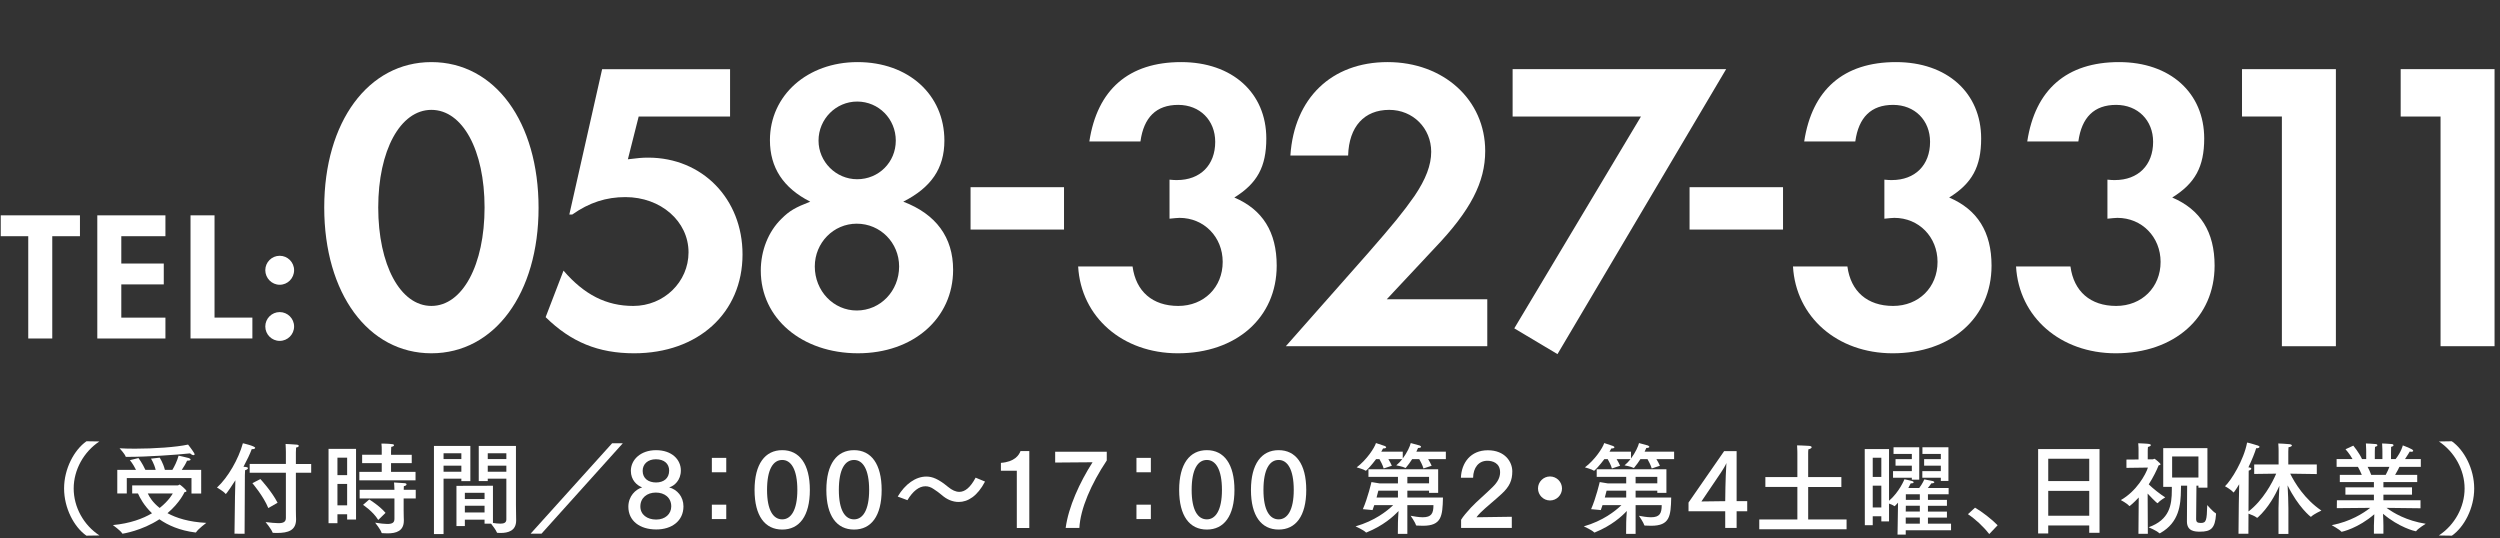
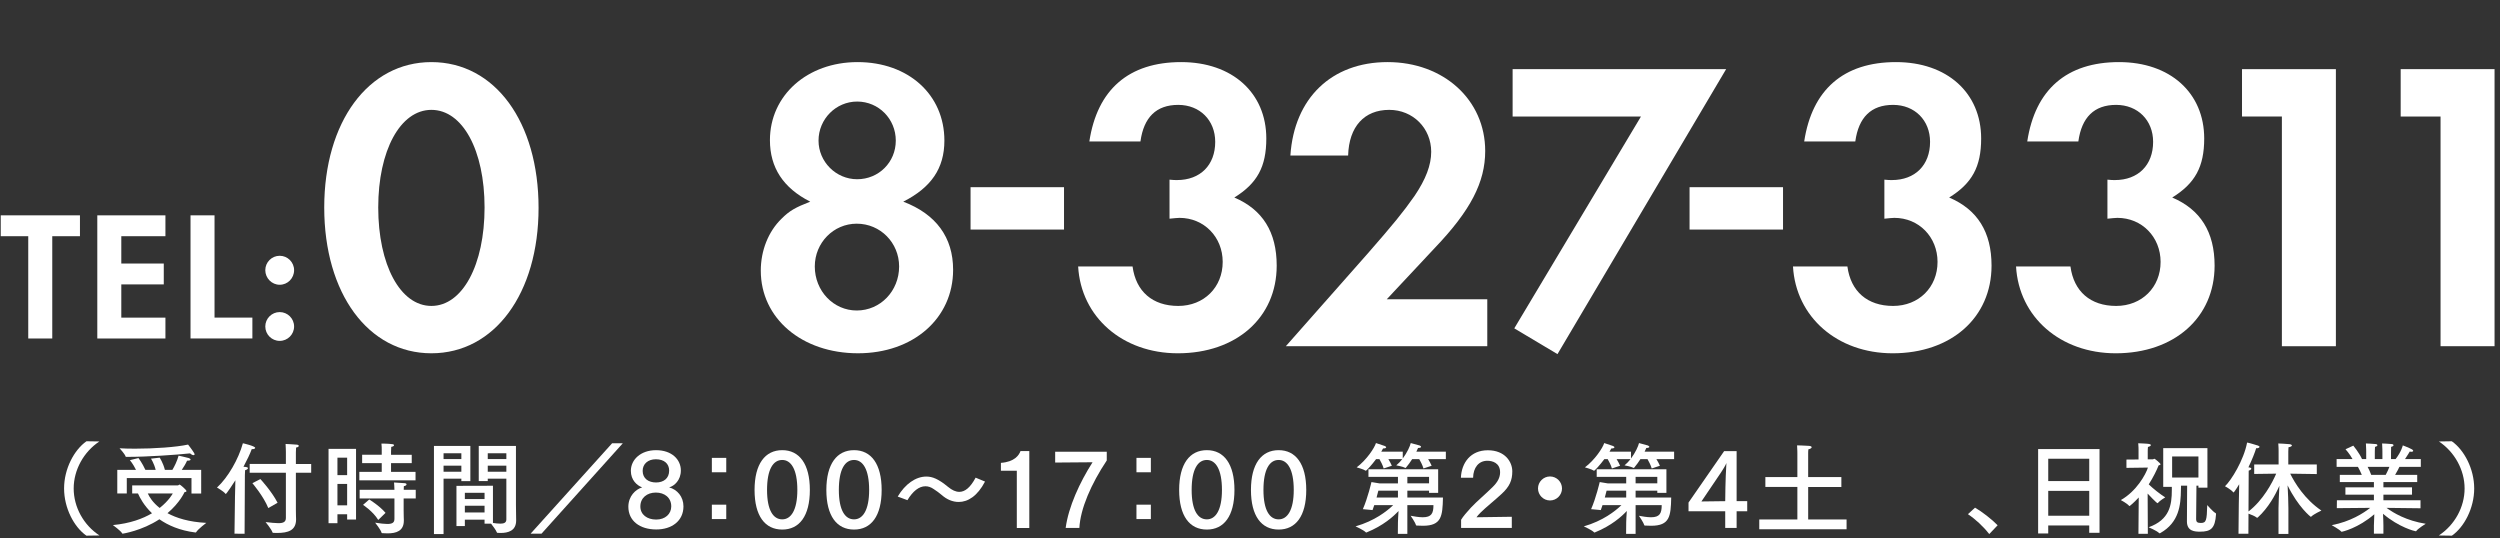
<svg xmlns="http://www.w3.org/2000/svg" version="1.1" x="0px" y="0px" width="325px" height="70px" viewBox="0 0 325 70" overflow="visible" enable-background="new 0 0 325 70" xml:space="preserve">
  <rect x="0" y="0" width="325" height="70" fill="#333333" stroke="none" />
  <defs>
</defs>
  <g>
    <g>
      <path fill="#FFFFFF" d="M6.793,44.004H3.673V30.707H0.097v-2.713h10.297v2.713h-3.6V44.004z" />
      <path fill="#FFFFFF" d="M21.506,30.707h-5.737v3.552h5.521v2.713h-5.521v4.32h5.737v2.712h-8.857v-16.01h8.857V30.707z" />
      <path fill="#FFFFFF" d="M27.889,27.994v13.298h4.92v2.712h-8.041v-16.01H27.889z" />
      <path fill="#FFFFFF" d="M34.488,35.123c0-1.032,0.84-1.872,1.873-1.872c1.032,0,1.872,0.84,1.872,1.872    c0,1.057-0.84,1.896-1.872,1.896C35.329,37.02,34.488,36.155,34.488,35.123z M34.488,42.443c0-1.031,0.84-1.872,1.873-1.872    c1.032,0,1.872,0.841,1.872,1.872c0,1.032-0.84,1.873-1.872,1.873C35.329,44.316,34.488,43.476,34.488,42.443z" />
      <path fill="#FFFFFF" d="M42.15,26.973c0-11.124,5.724-18.9,13.932-18.9c8.262,0,13.932,7.776,13.932,18.954    c0,11.124-5.724,18.9-13.932,18.9S42.15,38.15,42.15,26.973z M49.17,26.973c0,7.452,2.862,12.798,6.912,12.798    s6.912-5.346,6.912-12.798s-2.862-12.69-6.912-12.69S49.17,19.574,49.17,26.973z" />
-       <path fill="#FFFFFF" d="M94.908,15.146h-11.88l-1.404,5.562c1.296-0.161,1.836-0.216,2.646-0.216    c7.02,0,12.258,5.347,12.258,12.582c0,7.614-5.778,12.853-14.094,12.853c-4.644,0-8.208-1.458-11.502-4.698l2.322-6.048    c2.7,3.132,5.562,4.59,9.072,4.59c3.996,0,7.182-3.132,7.182-6.966c0-4.05-3.618-7.183-8.208-7.183    c-2.484,0-4.698,0.702-6.912,2.269h-0.378l4.266-18.9h16.632V15.146z" />
      <path fill="#FFFFFF" d="M105.329,26.217c-3.51-1.782-5.238-4.429-5.238-7.992c0-5.832,4.86-10.152,11.394-10.152    c6.588,0,11.286,4.212,11.286,10.206c0,3.618-1.728,6.103-5.346,7.938c4.266,1.62,6.48,4.644,6.48,8.855    c0,6.318-5.184,10.854-12.366,10.854c-7.29,0-12.636-4.536-12.636-10.746c0-2.592,0.972-5.076,2.7-6.75    C102.629,27.404,103.385,26.973,105.329,26.217z M105.923,34.641c0,3.187,2.43,5.724,5.454,5.724c3.078,0,5.508-2.537,5.508-5.724    c0-3.078-2.43-5.562-5.508-5.562C108.353,29.078,105.923,31.562,105.923,34.641z M106.409,18.278c0,2.754,2.268,5.022,5.022,5.022    c2.808,0,5.022-2.215,5.022-5.022s-2.214-5.076-5.022-5.076C108.677,13.202,106.409,15.471,106.409,18.278z" />
      <path fill="#FFFFFF" d="M126.172,24.335h12.15v5.508h-12.15V24.335z" />
      <path fill="#FFFFFF" d="M152.038,28.431v-5.076c0.432,0.054,0.756,0.054,0.972,0.054c3.024,0,4.968-1.943,4.968-4.968    c0-2.808-1.998-4.806-4.806-4.806c-2.862,0-4.482,1.619-4.914,4.752h-6.642c1.026-6.75,5.13-10.314,11.935-10.314    c6.642,0,11.07,3.996,11.07,9.937c0,3.672-1.188,5.832-4.158,7.668c3.672,1.565,5.508,4.481,5.508,8.855    c0,6.751-5.238,11.395-12.852,11.395c-7.182,0-12.583-4.698-12.96-11.286h7.074c0.432,3.24,2.592,5.13,5.94,5.13    c3.348,0,5.778-2.43,5.778-5.724c0-3.24-2.43-5.725-5.616-5.725C153.01,28.322,152.631,28.377,152.038,28.431z" />
      <path fill="#FFFFFF" d="M180.278,38.906h13.068v6.103h-26.19l10.638-12.042c3.348-3.834,4.59-5.347,6.102-7.506    c1.458-2.16,2.16-3.996,2.16-5.725c0-3.078-2.376-5.454-5.454-5.454c-3.24,0-5.238,2.16-5.346,5.94h-7.506    c0.486-7.452,5.346-12.15,12.636-12.15c7.29,0,12.69,4.914,12.69,11.556c0,4.051-1.89,7.723-6.534,12.583L180.278,38.906z" />
      <path fill="#FFFFFF" d="M213.326,15.146H196.64V8.99h27.757l-21.925,37.045l-5.616-3.349L213.326,15.146z" />
-       <path fill="#FFFFFF" d="M219.643,24.335h12.15v5.508h-12.15V24.335z" />
+       <path fill="#FFFFFF" d="M219.643,24.335h12.15v5.508h-12.15z" />
      <path fill="#FFFFFF" d="M244.969,28.431v-5.076c0.432,0.054,0.756,0.054,0.972,0.054c3.024,0,4.968-1.943,4.968-4.968    c0-2.808-1.998-4.806-4.806-4.806c-2.862,0-4.482,1.619-4.914,4.752h-6.642c1.026-6.75,5.13-10.314,11.934-10.314    c6.643,0,11.07,3.996,11.07,9.937c0,3.672-1.188,5.832-4.158,7.668c3.672,1.565,5.508,4.481,5.508,8.855    c0,6.751-5.238,11.395-12.852,11.395c-7.182,0-12.583-4.698-12.96-11.286h7.074c0.432,3.24,2.592,5.13,5.94,5.13    c3.348,0,5.778-2.43,5.778-5.724c0-3.24-2.43-5.725-5.616-5.725C245.941,28.322,245.562,28.377,244.969,28.431z" />
      <path fill="#FFFFFF" d="M273.966,28.431v-5.076c0.432,0.054,0.756,0.054,0.972,0.054c3.024,0,4.968-1.943,4.968-4.968    c0-2.808-1.998-4.806-4.806-4.806c-2.862,0-4.482,1.619-4.914,4.752h-6.642c1.026-6.75,5.13-10.314,11.934-10.314    c6.643,0,11.07,3.996,11.07,9.937c0,3.672-1.188,5.832-4.158,7.668c3.672,1.565,5.508,4.481,5.508,8.855    c0,6.751-5.238,11.395-12.852,11.395c-7.182,0-12.583-4.698-12.96-11.286h7.074c0.432,3.24,2.592,5.13,5.94,5.13    c3.348,0,5.778-2.43,5.778-5.724c0-3.24-2.43-5.725-5.616-5.725C274.938,28.322,274.56,28.377,273.966,28.431z" />
      <path fill="#FFFFFF" d="M296.645,15.146h-5.184V8.99h12.204v36.019h-7.02V15.146z" />
      <path fill="#FFFFFF" d="M317.272,15.146h-5.184V8.99h12.204v36.019h-7.02V15.146z" />
    </g>
  </g>
  <g>
    <g>
      <path fill="#FFFFFF" d="M12.92,57.39c-2.028,1.34-3.341,3.692-3.341,6.11s1.287,4.759,3.354,6.11l-1.703,0.026    c-1.599-1.118-2.899-3.575-2.899-6.137c0-2.561,1.313-5.018,2.912-6.136L12.92,57.39z" />
      <path fill="#FFFFFF" d="M23.125,63.098c0.078,0,0.156-0.104,0.234-0.104c0.065,0,0.884,0.689,0.884,0.845    c0,0.078-0.104,0.131-0.26,0.144c0,0-0.572,1.339-2.21,2.729c1.144,0.624,2.769,1.145,5.044,1.262c0,0-1.066,0.793-1.326,1.222    c-0.013,0.026-0.039,0.026-0.104,0.026c-2.041-0.26-3.549-0.937-4.667-1.717c-2.275,1.495-4.758,1.873-4.771,1.873    c-0.026,0-0.052-0.014-0.065-0.039c-0.195-0.352-1.209-1.079-1.209-1.079c2.236-0.208,3.887-0.832,5.083-1.534    c-1.066-1.027-1.599-2.067-1.82-2.574h-0.754v-1.053H23.125z M26.154,64.163h-1.261v-2.015h-8.411v2.002h-1.235v-3.068h2.431    c-0.377-0.78-0.793-1.261-0.793-1.261l1.118-0.273c0,0,0.494,0.65,0.897,1.534h1.339c-0.221-0.871-0.611-1.456-0.611-1.456    l1.131-0.13c0,0,0.455,0.689,0.676,1.586h0.975c0.286-0.48,0.624-1.157,0.806-1.846c0,0,1.079,0.233,1.326,0.312    c0.143,0.052,0.234,0.13,0.234,0.195c0,0.078-0.117,0.143-0.377,0.143c-0.026,0-0.052,0-0.078,0    c-0.156,0.364-0.429,0.819-0.689,1.196h2.522V64.163z M16.611,59.393c-0.052,0-0.117,0-0.169,0c-0.052,0-0.104,0-0.117-0.053    c-0.091-0.325-0.78-1.065-0.78-1.065c0.611,0.039,1.3,0.052,2.041,0.052c2.444,0,5.317-0.195,6.864-0.533    c0,0,0.533,0.676,0.78,1.092c0.039,0.065,0.065,0.13,0.065,0.169c0,0.078-0.052,0.117-0.13,0.117    c-0.104,0-0.273-0.064-0.455-0.233C22.891,59.132,19.107,59.393,16.611,59.393z M19.211,64.15c0.208,0.455,0.65,1.183,1.547,1.885    c1.235-0.975,1.703-1.885,1.703-1.885H19.211z" />
      <path fill="#FFFFFF" d="M31.796,69.39l-1.313-0.013l0.065-4.771l0.052-2.171c-0.156,0.26-1.157,1.78-1.248,1.78    c-0.026,0-0.039-0.013-0.052-0.039c-0.26-0.324-1.092-0.793-1.092-0.793c1.43-1.312,2.795-3.691,3.367-5.759    c0.013,0,1.599,0.364,1.599,0.598c0,0.092-0.156,0.169-0.338,0.169c-0.039,0-0.065-0.013-0.104-0.013    c-0.221,0.599-0.598,1.404-1.079,2.301c0.13,0.014,0.234,0.014,0.286,0.026c0.208,0.026,0.299,0.091,0.299,0.156    c0,0.104-0.156,0.208-0.377,0.272c-0.013,0.13-0.026,0.624-0.026,0.624L31.796,69.39z M40.454,61.459h-1.989v4.836    c0,0.638,0.026,1.118,0.026,1.209c0,1.443-1.001,1.781-2.496,1.781c-0.156,0-0.312-0.013-0.468-0.013    c-0.052,0-0.091-0.013-0.104-0.065c-0.117-0.39-0.897-1.339-0.897-1.339c0.676,0.078,1.235,0.144,1.664,0.144    c0.637,0,0.975-0.156,0.975-0.677v-5.876h-4.707v-1.144h4.707v-1.573c0,0-0.013-0.689-0.039-1.027c0,0,1.118,0.052,1.469,0.091    c0.169,0.014,0.247,0.092,0.247,0.156c0,0.091-0.104,0.183-0.351,0.221c-0.013,0.222-0.026,0.624-0.026,0.624v1.509h1.989V61.459z     M34.877,66.049c-0.611-1.534-2.067-3.237-2.067-3.237l1.04-0.533c0,0,1.456,1.56,2.236,3.081L34.877,66.049z" />
      <path fill="#FFFFFF" d="M46.285,67.543h-1.157v-0.688h-1.261v1.157H42.71v-9.66h3.575V67.543z M43.867,59.496v2.275h1.261v-2.275    H43.867z M43.867,62.915v2.782h1.261v-2.782H43.867z M53.526,60.211h-2.691v1.131h3.185v1.105h-7.306v-1.105h2.912v-1.131h-2.548    v-1.092h2.548v-0.481c0,0,0-0.052,0-0.155c0-0.183,0-0.521-0.039-0.819c0,0,0.897,0,1.43,0.078c0.13,0.013,0.208,0.078,0.208,0.13    c0,0.091-0.117,0.182-0.364,0.221c-0.013,0.247-0.026,0.599-0.026,0.599v0.429h2.691V60.211z M54.046,64.801h-1.573v1.547    c0,0.637,0.026,1.118,0.026,1.209c0,0.039,0,0.091,0,0.13c0,1.352-1.001,1.651-2.119,1.651c-0.221,0-0.455-0.014-0.676-0.026    c-0.052,0-0.091-0.013-0.104-0.065c-0.091-0.377-0.832-1.3-0.832-1.3c0.676,0.104,1.196,0.169,1.573,0.169    c0.689,0,0.936-0.195,0.936-0.663v-2.651h-4.524v-1.132h4.524c0-0.312-0.039-0.793-0.052-0.948c0,0,1.105,0.064,1.378,0.091    c0.169,0.013,0.247,0.078,0.247,0.155c0,0.092-0.104,0.195-0.351,0.234l-0.013,0.468h1.56V64.801z M49.171,67.596    c-0.676-1.118-1.976-1.963-1.976-1.963l0.806-0.702c0,0,1.326,0.806,2.119,1.741L49.171,67.596z" />
      <path fill="#FFFFFF" d="M61.146,62.551h-1.17v-0.324h-2.314v7.202h-1.248V57.975h4.732V62.551z M57.662,58.924v0.754h2.314v-0.754    H57.662z M57.662,60.536v0.793h2.314v-0.793H57.662z M67.074,65.658c0,0.208,0.026,1.365,0.026,2.002    c0,1.353-1.053,1.625-2.028,1.625c-0.13,0-0.26,0-0.377-0.013c-0.052,0-0.091-0.013-0.104-0.065    c-0.117-0.299-0.546-0.871-0.754-1.131h-0.845v-0.52h-2.561v0.832h-1.092v-5.227l4.745-0.013v4.836    c0.338,0.052,0.676,0.091,0.962,0.091c0.455,0,0.78-0.117,0.78-0.546v-5.304h-2.418v0.312h-1.17v-4.563h4.836V65.658z     M60.431,64.06v0.818h2.561V64.06H60.431z M60.431,65.749v0.871h2.561v-0.871H60.431z M63.408,58.924v0.754h2.418v-0.754H63.408z     M63.408,60.536v0.793h2.418v-0.793H63.408z" />
      <path fill="#FFFFFF" d="M70.396,69.377h-1.417l10.596-11.753h1.391L70.396,69.377z" />
      <path fill="#FFFFFF" d="M88.849,65.827c0,1.898-1.521,3.003-3.536,3.003c-2.132,0-3.627-1.117-3.627-2.951    c0-1.378,0.936-2.262,1.794-2.521c-0.676-0.247-1.469-0.949-1.469-2.146c0-1.456,1.274-2.69,3.276-2.69    c2.054,0,3.224,1.222,3.224,2.639c0,1.261-0.845,2.015-1.521,2.197C88.042,63.644,88.849,64.566,88.849,65.827z M85.261,64.033    c-1.144,0-2.015,0.689-2.015,1.807c0,1.066,0.884,1.703,2.054,1.703c1.17,0,1.963-0.715,1.963-1.716    C87.263,64.696,86.392,64.033,85.261,64.033z M85.261,59.704c-1.014,0-1.716,0.598-1.716,1.508c0,1.027,0.793,1.509,1.742,1.509    c0.975,0,1.703-0.521,1.703-1.548C86.99,60.315,86.378,59.704,85.261,59.704z" />
      <path fill="#FFFFFF" d="M94.413,61.395h-1.872v-1.872h1.872V61.395z M94.413,67.479h-1.872v-1.872h1.872V67.479z" />
      <path fill="#FFFFFF" d="M105.281,63.695c0,3.393-1.365,5.148-3.588,5.148c-2.236,0-3.601-1.756-3.601-5.148    c0-3.38,1.365-5.174,3.601-5.174C103.916,58.521,105.281,60.315,105.281,63.695z M99.716,63.695c0,2.639,0.806,3.822,1.976,3.822    c1.131,0,1.963-1.184,1.963-3.822c0-2.704-0.832-3.9-1.963-3.9C100.522,59.795,99.716,60.991,99.716,63.695z" />
      <path fill="#FFFFFF" d="M114.615,63.695c0,3.393-1.365,5.148-3.588,5.148c-2.236,0-3.601-1.756-3.601-5.148    c0-3.38,1.365-5.174,3.601-5.174C113.25,58.521,114.615,60.315,114.615,63.695z M109.05,63.695c0,2.639,0.806,3.822,1.976,3.822    c1.131,0,1.963-1.184,1.963-3.822c0-2.704-0.832-3.9-1.963-3.9C109.856,59.795,109.05,60.991,109.05,63.695z" />
      <path fill="#FFFFFF" d="M128.053,62.604c-0.988,1.897-2.236,2.651-3.419,2.651c-0.793,0-1.547-0.324-2.184-0.884    c-0.338-0.299-0.702-0.546-1.053-0.78c-0.364-0.26-0.728-0.377-1.092-0.377c-0.832,0-1.638,0.638-2.34,1.808l-1.261-0.468    c0.949-1.612,2.327-2.601,3.718-2.601c0.793,0,1.573,0.312,2.821,1.339c0.521,0.43,1.001,0.65,1.469,0.65    c0.741,0,1.443-0.572,2.119-1.847L128.053,62.604z" />
      <path fill="#FFFFFF" d="M133.81,68.636h-1.625v-7.437h-2.067v-1.027c1.781-0.13,2.353-1.001,2.548-1.534h1.144V68.636z" />
      <path fill="#FFFFFF" d="M143.879,59.86c-2.041,3.067-3.432,6.279-3.562,8.775h-1.781c0.364-2.743,1.82-5.915,3.497-8.542    l-4.862,0.039v-1.403h6.708V59.86z" />
      <path fill="#FFFFFF" d="M149.611,61.395h-1.872v-1.872h1.872V61.395z M149.611,67.479h-1.872v-1.872h1.872V67.479z" />
      <path fill="#FFFFFF" d="M160.479,63.695c0,3.393-1.365,5.148-3.588,5.148c-2.236,0-3.601-1.756-3.601-5.148    c0-3.38,1.365-5.174,3.601-5.174C159.114,58.521,160.479,60.315,160.479,63.695z M154.915,63.695c0,2.639,0.806,3.822,1.976,3.822    c1.131,0,1.963-1.184,1.963-3.822c0-2.704-0.832-3.9-1.963-3.9C155.721,59.795,154.915,60.991,154.915,63.695z" />
      <path fill="#FFFFFF" d="M169.813,63.695c0,3.393-1.365,5.148-3.588,5.148c-2.236,0-3.601-1.756-3.601-5.148    c0-3.38,1.365-5.174,3.601-5.174C168.448,58.521,169.813,60.315,169.813,63.695z M164.249,63.695c0,2.639,0.806,3.822,1.976,3.822    c1.131,0,1.963-1.184,1.963-3.822c0-2.704-0.832-3.9-1.963-3.9C165.055,59.795,164.249,60.991,164.249,63.695z" />
      <path fill="#FFFFFF" d="M186.96,64.072h-1.183v-0.286h-2.821v0.897h4.628c-0.052,2.431-0.182,3.666-2.613,3.666    c-0.26,0-0.533-0.014-0.793-0.026c-0.052,0-0.091-0.013-0.104-0.064c-0.104-0.377-0.689-1.209-0.689-1.209    c0.429,0.077,1.04,0.194,1.573,0.194c1.145,0,1.391-0.52,1.391-1.573h-3.393v3.731h-1.235l0.013-1.495    c0-0.247,0.039-0.923,0.078-1.481c-0.663,0.715-1.989,1.91-4.134,2.781c-0.026,0.014-0.052,0.026-0.078,0.026    c-0.013,0-0.026-0.013-0.039-0.026c-0.273-0.299-1.339-0.779-1.339-0.779c2.483-0.715,4.083-1.977,4.889-2.757h-2.458    c-0.065,0.222-0.143,0.43-0.221,0.638l-1.261-0.117c0.65-1.482,1.118-3.523,1.118-3.523l1.027,0.169h2.418v-0.845h-3.835v-0.988    h9.062V64.072z M187.961,59.691h-2.301c0.156,0.26,0.338,0.571,0.455,0.857l-1.066,0.352c-0.13-0.455-0.39-0.937-0.546-1.209    h-0.923c-0.247,0.377-0.507,0.754-0.806,1.104c-0.013,0.026-0.039,0.039-0.065,0.039c-0.013,0-0.026,0-0.039-0.013    c-0.286-0.169-1.157-0.325-1.157-0.325c0.286-0.234,0.546-0.507,0.78-0.806h-1.807c0.156,0.26,0.338,0.571,0.455,0.857    l-1.066,0.352c-0.13-0.455-0.39-0.937-0.546-1.209h-0.442c-0.546,0.74-1.248,1.508-1.339,1.508c-0.013,0-0.039-0.013-0.052-0.026    c-0.195-0.155-1.131-0.416-1.131-0.416c1.274-0.948,2.314-2.521,2.509-3.159c0,0,0.949,0.312,1.131,0.377    c0.117,0.039,0.195,0.117,0.195,0.17c0,0.091-0.117,0.155-0.364,0.155c-0.013,0-0.026,0-0.039,0    c-0.065,0.13-0.143,0.273-0.234,0.416h2.795V59.6c0.572-0.754,0.949-1.599,1.04-2.002c0,0,0.988,0.261,1.144,0.312    c0.13,0.052,0.195,0.117,0.195,0.182c0,0.078-0.117,0.144-0.39,0.144c-0.065,0.155-0.143,0.312-0.221,0.48h3.835V59.691z     M179.186,63.786c0,0-0.091,0.377-0.234,0.897h2.782v-0.897H179.186z M182.956,61.992v0.845h2.821v-0.845H182.956z" />
      <path fill="#FFFFFF" d="M189.917,62.109c0.078-1.95,1.261-3.575,3.497-3.575c2.249,0,3.185,1.521,3.185,2.743    c0,1.183-0.364,1.976-1.352,2.898c-0.884,0.832-2.067,1.756-2.795,2.483c-0.208,0.208-0.403,0.429-0.507,0.585l4.589-0.064v1.456    h-6.591v-1.066c0.234-0.403,0.78-1.04,1.287-1.586c0.78-0.832,1.898-1.755,2.821-2.678c0.637-0.624,0.962-1.223,0.962-1.911    c0-1.235-1.027-1.495-1.651-1.495c-1.144,0-1.833,0.896-1.859,2.21H189.917z" />
      <path fill="#FFFFFF" d="M201.501,65.061c-0.858,0-1.561-0.702-1.561-1.561c0-0.857,0.702-1.56,1.561-1.56    c0.858,0,1.56,0.702,1.56,1.56C203.061,64.358,202.359,65.061,201.501,65.061z" />
      <path fill="#FFFFFF" d="M216.633,64.072h-1.183v-0.286h-2.821v0.897h4.628c-0.052,2.431-0.182,3.666-2.613,3.666    c-0.26,0-0.533-0.014-0.793-0.026c-0.052,0-0.091-0.013-0.104-0.064c-0.104-0.377-0.689-1.209-0.689-1.209    c0.429,0.077,1.04,0.194,1.573,0.194c1.144,0,1.391-0.52,1.391-1.573h-3.393v3.731h-1.235l0.013-1.495    c0-0.247,0.039-0.923,0.078-1.481c-0.663,0.715-1.989,1.91-4.134,2.781c-0.026,0.014-0.052,0.026-0.078,0.026    c-0.013,0-0.026-0.013-0.039-0.026c-0.273-0.299-1.339-0.779-1.339-0.779c2.483-0.715,4.082-1.977,4.888-2.757h-2.457    c-0.065,0.222-0.143,0.43-0.221,0.638l-1.261-0.117c0.65-1.482,1.118-3.523,1.118-3.523l1.027,0.169h2.418v-0.845h-3.835v-0.988    h9.062V64.072z M217.634,59.691h-2.301c0.156,0.26,0.338,0.571,0.455,0.857l-1.066,0.352c-0.13-0.455-0.39-0.937-0.546-1.209    h-0.923c-0.247,0.377-0.507,0.754-0.806,1.104c-0.013,0.026-0.039,0.039-0.065,0.039c-0.013,0-0.026,0-0.039-0.013    c-0.286-0.169-1.157-0.325-1.157-0.325c0.286-0.234,0.546-0.507,0.78-0.806h-1.807c0.156,0.26,0.338,0.571,0.455,0.857    l-1.066,0.352c-0.13-0.455-0.39-0.937-0.546-1.209h-0.442c-0.546,0.74-1.248,1.508-1.339,1.508c-0.013,0-0.039-0.013-0.052-0.026    c-0.195-0.155-1.131-0.416-1.131-0.416c1.274-0.948,2.314-2.521,2.509-3.159c0,0,0.949,0.312,1.131,0.377    c0.117,0.039,0.195,0.117,0.195,0.17c0,0.091-0.117,0.155-0.364,0.155c-0.013,0-0.026,0-0.039,0    c-0.065,0.13-0.143,0.273-0.234,0.416h2.795V59.6c0.572-0.754,0.949-1.599,1.04-2.002c0,0,0.988,0.261,1.145,0.312    c0.13,0.052,0.195,0.117,0.195,0.182c0,0.078-0.117,0.144-0.39,0.144c-0.065,0.155-0.143,0.312-0.221,0.48h3.835V59.691z     M208.858,63.786c0,0-0.091,0.377-0.234,0.897h2.782v-0.897H208.858z M212.628,61.992v0.845h2.821v-0.845H212.628z" />
      <path fill="#FFFFFF" d="M225.76,65.151h1.378v1.313h-1.378v2.171h-1.482v-2.171h-4.771v-1.132l4.628-6.682h1.625V65.151z     M221.184,65.19l3.094-0.039l0.026-1.769c0-0.39,0.078-2.612,0.13-3.185c-0.117,0.312-0.494,0.91-0.676,1.183L221.184,65.19z" />
      <path fill="#FFFFFF" d="M239.379,63.306h-4.316v4.225h4.992v1.274h-11.35V67.53h4.953v-4.225h-4.16v-1.287h4.16v-3.095    c0,0,0-0.494-0.039-1.026c0,0,1.079,0.025,1.547,0.064c0.234,0.013,0.351,0.091,0.351,0.183c0,0.091-0.143,0.207-0.429,0.272    c-0.026,0.208-0.026,0.416-0.026,0.533c0,0.091,0,0.143,0,0.143v2.926h4.316V63.306z" />
-       <path fill="#FFFFFF" d="M253.323,64.254h-2.691v0.729h2.47v0.767h-2.47v0.754h2.47v0.78h-2.47v0.793h3.003v0.858h-5.89v0.559    h-1.066l0.065-4.146c-0.299,0.324-0.416,0.455-0.455,0.455c-0.013,0-0.026,0-0.039-0.014c-0.143-0.117-0.442-0.247-0.676-0.325    v2.314h-1.001v-0.663h-1.118v1.157h-1.027l-0.013-9.894h3.159V65.1c1.365-1.17,2.002-2.795,2.002-2.795s0.715,0.143,1.014,0.233    c0.117,0.039,0.182,0.104,0.182,0.156c0,0.078-0.091,0.143-0.312,0.143c-0.026,0-0.039,0-0.065,0    c-0.065,0.144-0.169,0.352-0.312,0.599h1.417c0.416-0.533,0.663-1.118,0.663-1.118s0.845,0.156,1.105,0.221    c0.117,0.039,0.195,0.091,0.195,0.156c0,0.064-0.117,0.143-0.39,0.143c-0.117,0.183-0.286,0.403-0.455,0.599h2.704V64.254z     M243.455,59.509v2.496h1.118v-2.496H243.455z M243.455,63.137v2.834h1.118v-2.834H243.455z M249.5,62.356h-0.962v-0.247h-2.444    v-0.858h2.444v-0.715h-2.119v-0.845h2.119v-0.677h-2.379v-0.87h3.341V62.356z M247.758,65.749l-0.013,0.754h1.833v-0.754H247.758z     M247.745,67.283v0.793h1.833v-0.793H247.745z M247.758,64.254v0.729h1.82v-0.729H247.758z M253.296,62.525h-0.988v-0.416h-2.405    v-0.858h2.405v-0.715h-2.171v-0.845h2.171v-0.677h-2.392v-0.87h3.38V62.525z" />
      <path fill="#FFFFFF" d="M258.6,69.429c-0.754-0.976-1.794-1.938-2.769-2.587l0.923-0.846c0.871,0.494,2.197,1.521,2.938,2.288    L258.6,69.429z" />
      <path fill="#FFFFFF" d="M272.939,69.26h-1.339v-0.949h-5.33v1.04h-1.313V58.378h7.982V69.26z M266.271,59.639v2.899h5.33v-2.899    H266.271z M266.271,63.812v3.237h5.33v-3.237H266.271z" />
      <path fill="#FFFFFF" d="M279.205,59.717h0.676c0.065,0,0.117-0.078,0.195-0.078s0.793,0.599,0.793,0.716    c0,0.077-0.117,0.116-0.247,0.143c-0.26,0.65-0.689,1.534-1.287,2.47c0.546,0.533,1.495,1.287,2.145,1.69    c0,0-0.689,0.403-0.936,0.715c-0.013,0.026-0.039,0.039-0.065,0.039c-0.117,0-1.17-1.118-1.287-1.248l0.026,5.227h-1.222    l0.039-4.72c-0.65,0.702-1.17,1.118-1.196,1.118c-0.026,0-0.039-0.013-0.065-0.039c-0.26-0.312-1.066-0.741-1.066-0.741    c2.041-1.156,3.237-3.328,3.523-4.225l-2.795,0.039v-1.079l1.573-0.013v-1.313c0,0,0-0.377-0.039-0.793    c0,0,1.17,0.039,1.417,0.091c0.143,0.026,0.221,0.078,0.221,0.156s-0.117,0.169-0.377,0.234c-0.026,0.221-0.026,0.493-0.026,0.493    V59.717z M286.966,63.396h-1.17v-0.26h-0.26v0.221c0,0.896-0.039,4.056-0.039,4.16c0.013,0.312,0.13,0.468,0.598,0.468    c0.715,0,0.793-0.299,0.845-2.327c0,0,0.741,0.871,1.079,1.04c0.065,0.039,0.065,0.065,0.065,0.144    c-0.117,1.872-0.689,2.274-2.08,2.274c-0.637,0-1.703-0.025-1.703-1.326c0-0.247,0.026-3.562,0.026-4.511v-0.143h-0.793    c0,0.169-0.013,0.377-0.013,0.546c-0.026,1.95-0.221,4.225-2.678,5.616c-0.039,0.025-0.065,0.039-0.091,0.039    c-0.013,0-0.039-0.014-0.065-0.039c-0.338-0.325-1.365-0.754-1.365-0.754c2.73-0.976,3.016-2.887,3.016-4.837v-0.416h-1.118    v-5.031h5.746V63.396z M282.377,59.34v2.743h3.419V59.34H282.377z" />
      <path fill="#FFFFFF" d="M301.184,61.628l-3.458-0.052c0.585,1.196,1.885,3.328,4.056,4.797c0,0-0.988,0.455-1.313,0.78    c-0.026,0.026-0.039,0.039-0.052,0.039c-0.039,0-1.651-1.274-3.029-4.095c0.052,0.936,0.104,2.171,0.104,2.977v3.341h-1.287    v-3.341c0-0.52,0.065-1.872,0.117-2.925c-0.52,1.183-1.417,2.847-2.808,4.121c-0.039,0.026-0.052,0.039-0.078,0.039    c-0.013,0-0.039,0-0.052-0.013c-0.221-0.195-0.754-0.403-1.079-0.521l-0.013,2.613h-1.287l0.039-3.874    c0-0.247,0.026-1.47,0.052-2.562c-0.039,0.052-0.637,1.066-0.741,1.066c-0.013,0-0.026,0-0.039-0.026    c-0.273-0.351-1.066-0.78-1.066-0.78c0.806-0.754,2.444-3.393,2.873-5.681c0.221,0.025,1.144,0.312,1.404,0.39    c0.156,0.052,0.208,0.117,0.208,0.169c0,0.091-0.143,0.183-0.338,0.183c-0.026,0-0.052-0.014-0.091-0.014    c-0.182,0.599-0.533,1.495-1.014,2.496c0.052,0,0.091,0.014,0.117,0.014c0.182,0.025,0.26,0.091,0.26,0.155    c0,0.092-0.13,0.195-0.338,0.261l-0.026,5.304c1.872-1.43,3.107-3.744,3.601-4.914l-2.86,0.039V60.38h3.172v-1.781    c0,0,0-0.571-0.039-0.948c0.156,0.013,1.066,0.039,1.456,0.091c0.195,0.025,0.312,0.091,0.312,0.169    c0,0.091-0.143,0.182-0.442,0.234c-0.013,0.116-0.026,0.377-0.026,0.559v1.677h3.705V61.628z" />
      <path fill="#FFFFFF" d="M314.705,60.692h-2.782c-0.104,0.221-0.312,0.637-0.559,1.04h2.873v0.936h-4.394v0.689h3.718v0.949h-3.718    v0.728h4.823v1.04l-4.42-0.052c0.884,0.649,2.6,1.677,5.096,2.067c0,0-0.988,0.61-1.222,0.936    c-0.013,0.026-0.039,0.039-0.065,0.039c-0.104,0-2.197-0.507-4.264-2.275c0.026,0.494,0.052,1.118,0.052,1.521v1.066h-1.235    v-1.054c0-0.299,0.026-0.949,0.052-1.469c-2.093,1.807-4.147,2.275-4.251,2.275c-0.013,0-0.039-0.014-0.052-0.026    c-0.221-0.273-1.235-0.832-1.235-0.832c2.418-0.455,4.134-1.561,5.005-2.249l-4.342,0.039l0.013-1.027h4.81v-0.728h-3.705v-0.949    h3.705v-0.689h-4.433v-0.936h2.86c-0.156-0.391-0.364-0.78-0.507-1.04h-2.769v-1.015h2.067c-0.403-0.728-0.91-1.273-0.91-1.273    l1.014-0.469c0,0,0.754,0.91,1.131,1.742h0.546V58.82c0,0,0-0.663-0.039-1.17c0,0,1.027,0.039,1.274,0.078    c0.143,0.013,0.221,0.077,0.221,0.155s-0.091,0.156-0.312,0.208c-0.026,0.325-0.026,0.793-0.026,0.793v0.793h0.988v-0.871    c0,0,0-0.676-0.039-1.156c0,0,1.014,0.039,1.274,0.078c0.13,0.013,0.208,0.077,0.208,0.155s-0.091,0.156-0.312,0.208    c-0.013,0.312-0.013,0.793-0.013,0.793v0.793h0.598c0.754-0.962,0.936-1.78,0.936-1.78s0.819,0.312,1.196,0.52    c0.104,0.065,0.156,0.13,0.156,0.182c0,0.078-0.091,0.131-0.247,0.131c-0.065,0-0.13-0.014-0.208-0.026    c0,0-0.286,0.507-0.611,0.975h2.054V60.692z M307.789,60.692c0.143,0.26,0.325,0.624,0.468,1.04h1.885    c0.195-0.364,0.364-0.729,0.481-1.04H307.789z" />
      <path fill="#FFFFFF" d="M318.734,57.364c1.599,1.118,2.912,3.575,2.912,6.136c0,2.562-1.3,5.019-2.899,6.137l-1.703-0.026    c2.067-1.352,3.354-3.692,3.354-6.11s-1.313-4.771-3.341-6.11L318.734,57.364z" />
    </g>
  </g>
  <rect id="_x3C_スライス_x3E__22_" fill="none" width="325" height="70" />
</svg>